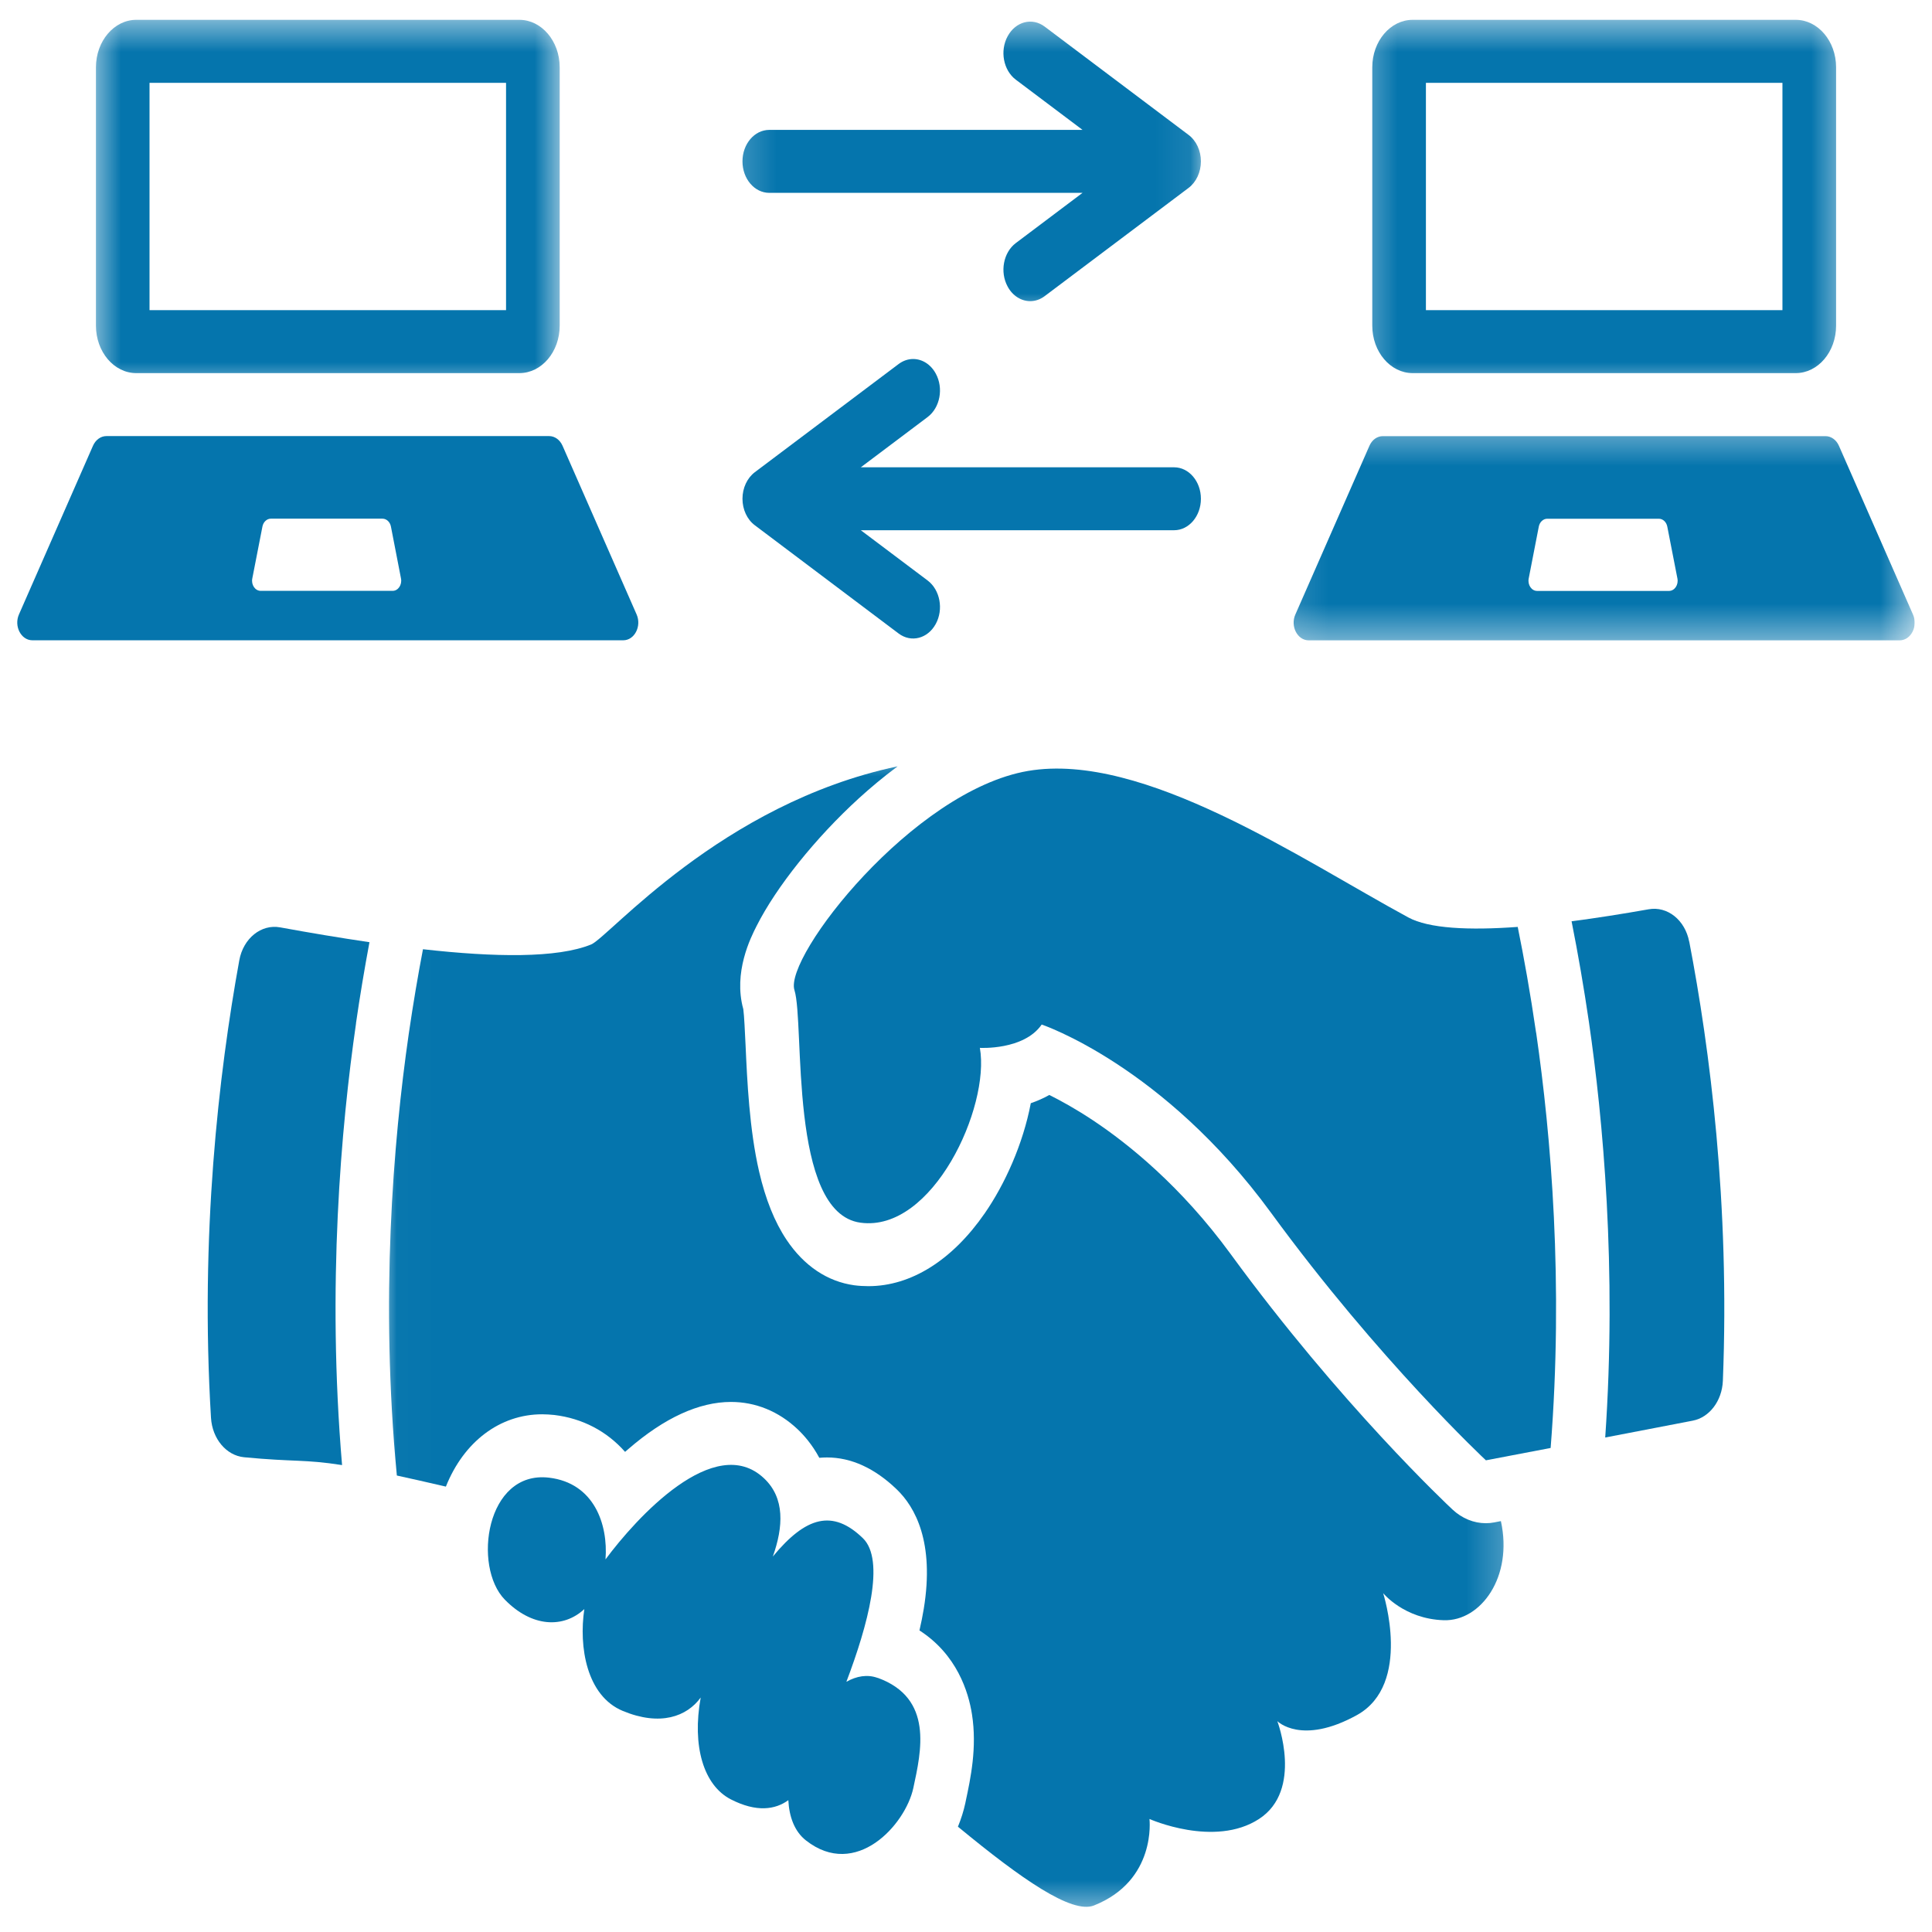
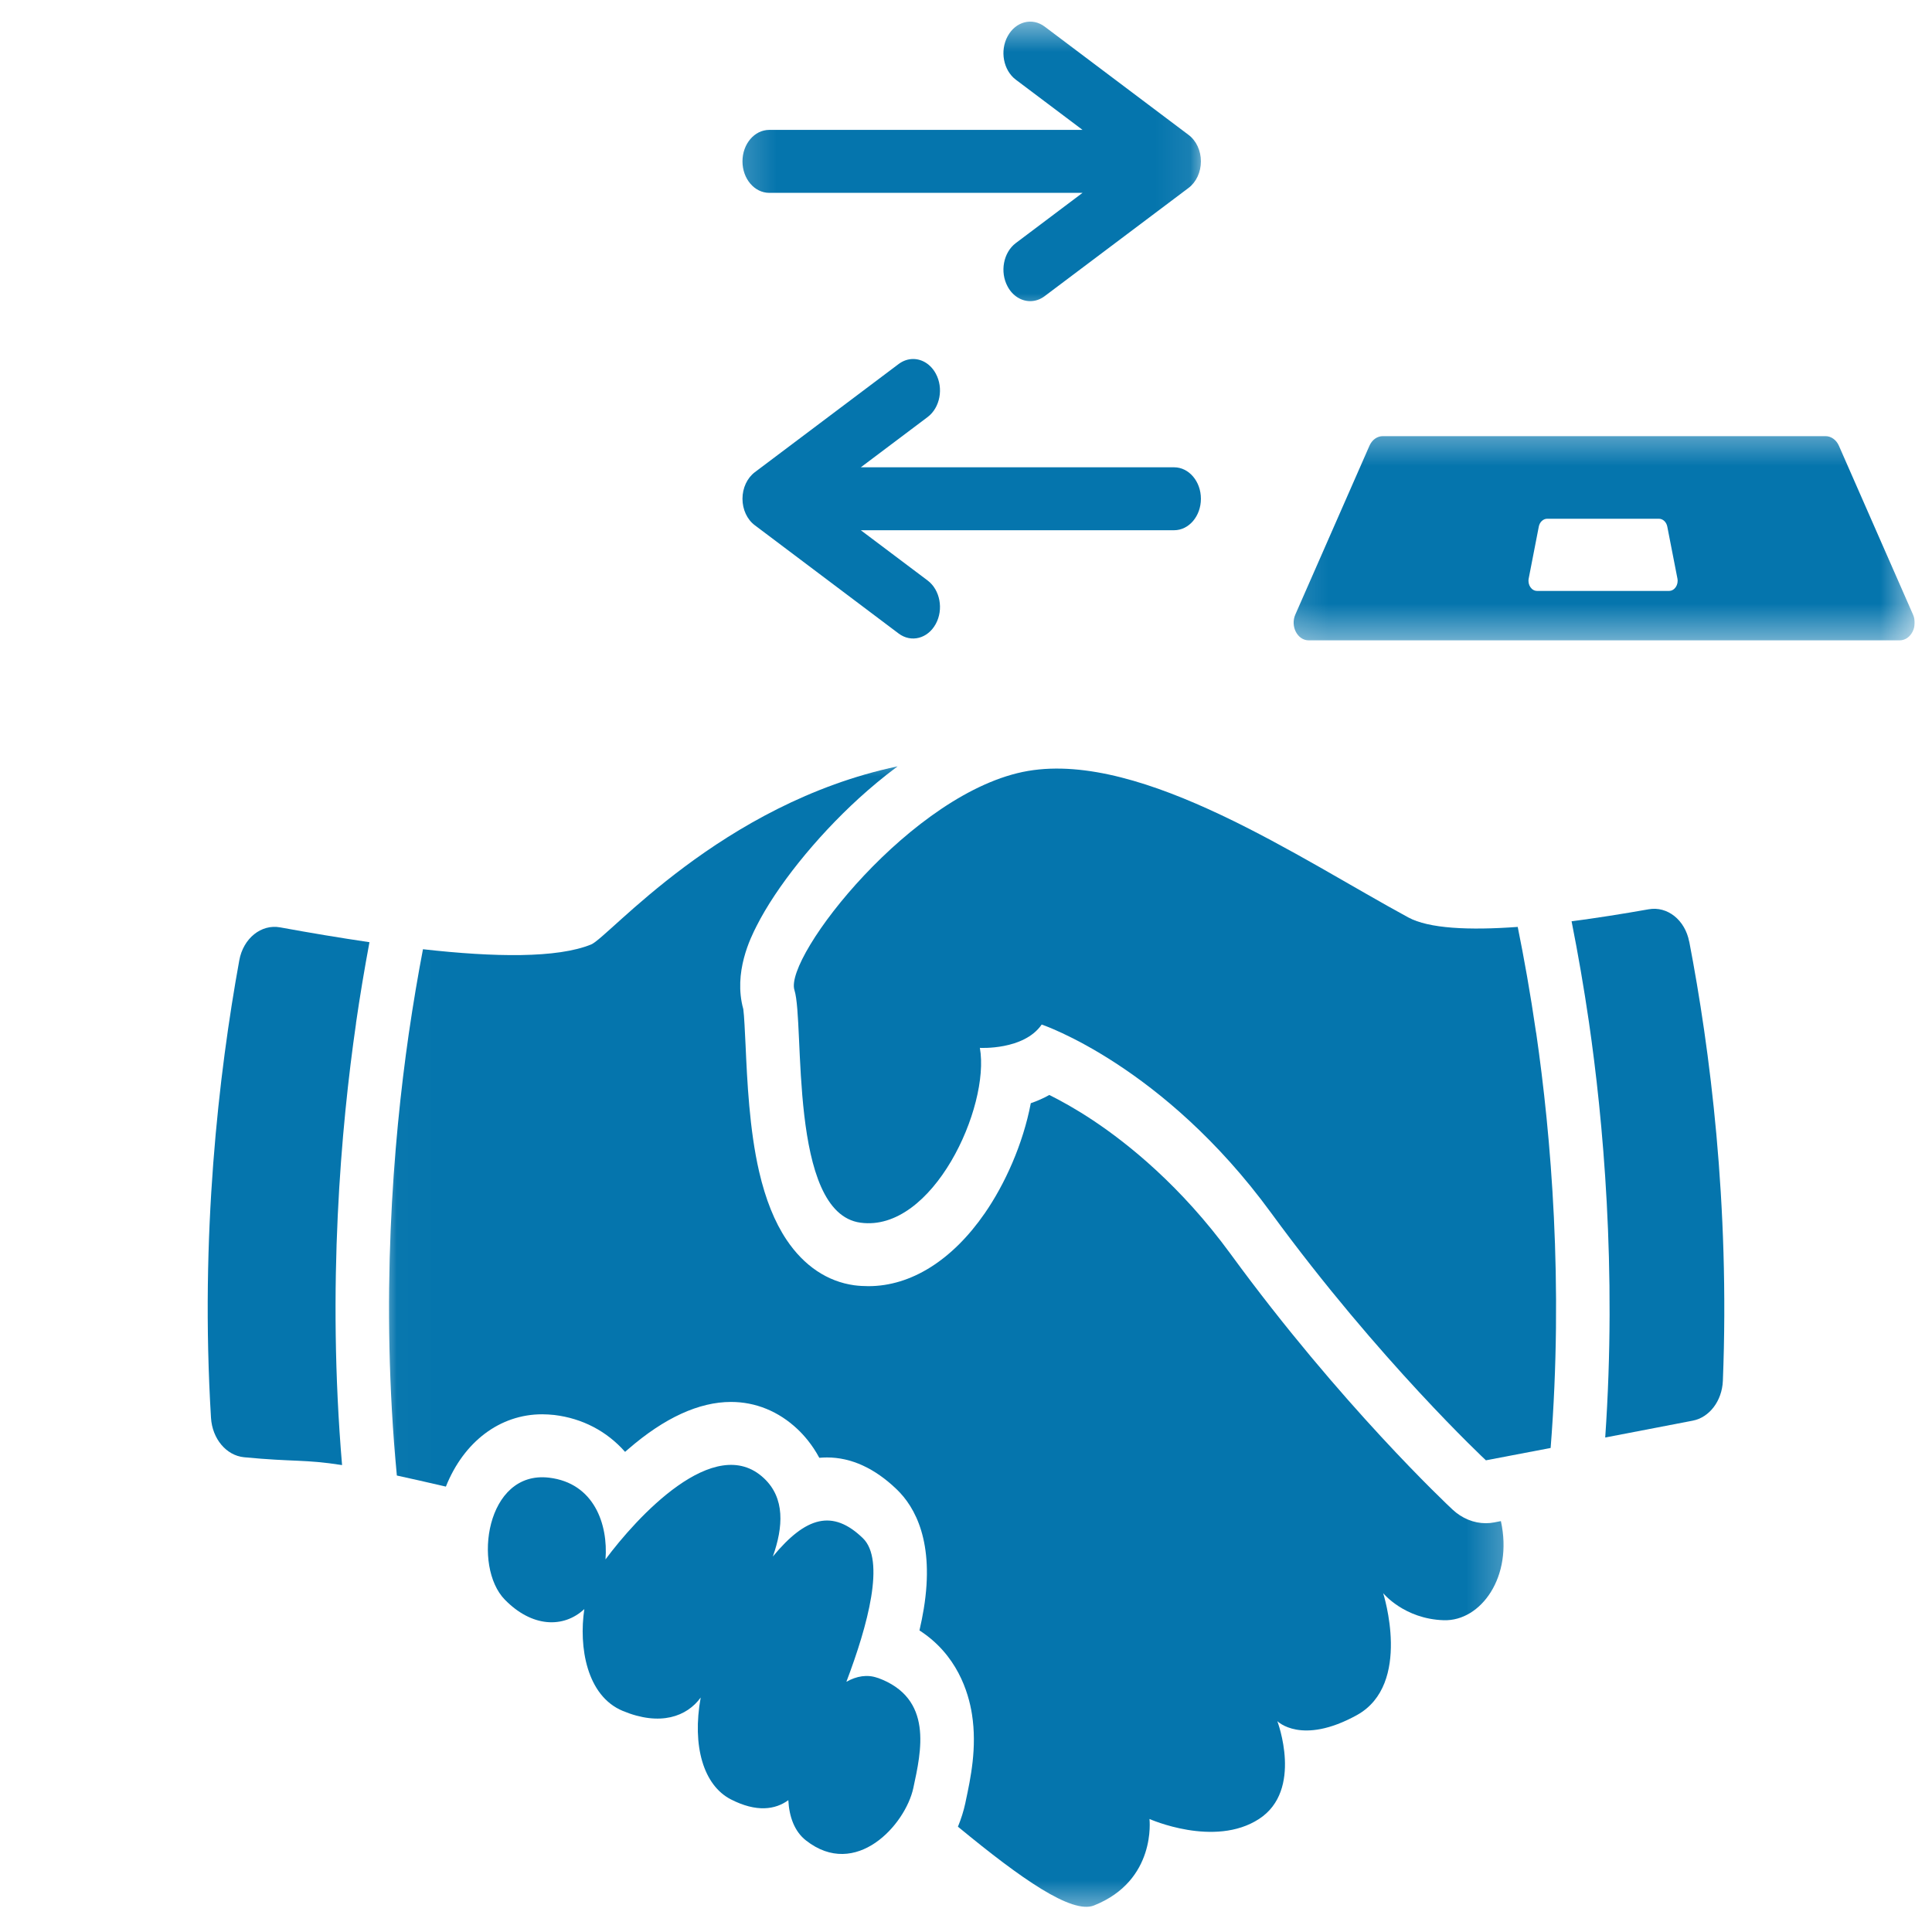
<svg xmlns="http://www.w3.org/2000/svg" width="56" height="56" viewBox="0 0 56 56" fill="none">
  <g clip-path="url(#clip0_1_3146)">
    <g clip-path="url(#clip1_1_3146)">
      <g clip-path="url(#clip2_1_3146)">
        <path d="M25.441 48.636C25.14 48.526 24.83 48.581 24.533 48.747C25.155 47.104 25.669 45.218 25.008 44.582C24.139 43.745 23.364 43.951 22.401 45.117C22.707 44.255 22.755 43.422 22.145 42.849C20.713 41.5 18.44 44.001 17.551 45.2C17.63 44.184 17.222 42.986 15.913 42.831C14.082 42.616 13.697 45.411 14.632 46.366C15.415 47.169 16.33 47.205 16.937 46.64C16.773 47.733 17.001 49.156 18.052 49.592C19.142 50.045 19.913 49.751 20.31 49.204C20.056 50.606 20.39 51.748 21.185 52.156C21.93 52.538 22.474 52.453 22.85 52.179C22.875 52.662 23.029 53.085 23.36 53.345C24.809 54.484 26.244 52.892 26.473 51.827C26.701 50.765 27.066 49.223 25.441 48.633V48.636Z" fill="#0575AD" />
        <path d="M44.524 29.933C44.358 28.787 44.173 27.759 43.992 26.867C42.569 26.971 41.415 26.914 40.822 26.593C37.724 24.915 33.138 21.776 29.798 22.346C26.459 22.917 22.723 27.734 23.027 28.697C23.331 29.66 22.845 35.156 24.941 35.44C27.035 35.727 28.705 32.086 28.402 30.373C28.402 30.373 29.677 30.447 30.194 29.697C30.194 29.697 33.716 30.873 36.844 35.156C39.972 39.437 43.07 42.328 43.07 42.328C43.07 42.328 43.8 42.19 44.946 41.97C45.323 37.194 44.96 32.925 44.526 29.933H44.524Z" fill="#0575AD" />
        <mask id="mask0_1_3146" style="mask-type:luminance" maskUnits="userSpaceOnUse" x="11" y="21" width="33" height="35">
          <path d="M11.015 21.723H43.77V55.499H11.015V21.723Z" fill="white" />
        </mask>
        <g mask="url(#mask0_1_3146)">
          <path d="M43.318 44.127C43.235 44.143 43.152 44.151 43.069 44.151C42.719 44.151 42.379 44.013 42.102 43.755C41.971 43.633 38.851 40.705 35.665 36.341C34.23 34.379 32.706 33.156 31.683 32.475C31.181 32.142 30.745 31.902 30.415 31.738C30.239 31.837 30.057 31.916 29.878 31.977C29.653 33.164 29.125 34.328 28.544 35.167C27.602 36.53 26.404 37.28 25.173 37.28C25.034 37.28 24.896 37.272 24.759 37.254C23.983 37.146 23.305 36.693 22.799 35.937C22.453 35.419 22.192 34.771 22.003 33.958C21.721 32.735 21.657 31.327 21.611 30.301C21.593 29.931 21.571 29.434 21.545 29.251C21.25 28.186 21.759 27.177 21.931 26.839C22.505 25.702 23.641 24.284 24.894 23.14C25.221 22.843 25.598 22.524 26.017 22.213C20.895 23.294 17.648 27.166 17.134 27.376C16.152 27.776 14.34 27.748 12.26 27.514C12.118 28.256 11.978 29.078 11.848 29.966C11.394 33.119 11.019 37.684 11.503 42.769C11.905 42.857 12.374 42.962 12.924 43.09C13.444 41.788 14.491 40.994 15.715 40.994C15.831 40.994 15.948 41.002 16.067 41.014C16.88 41.112 17.589 41.483 18.118 42.083C18.149 42.056 18.18 42.03 18.212 42.002C19.259 41.095 20.262 40.636 21.189 40.636C21.901 40.636 22.569 40.908 23.117 41.425C23.293 41.591 23.539 41.865 23.748 42.255C23.822 42.249 23.897 42.245 23.971 42.245C24.675 42.245 25.356 42.558 25.992 43.17C26.525 43.682 27.092 44.7 26.776 46.632C26.743 46.833 26.701 47.042 26.651 47.259C27.737 47.958 28.071 49.039 28.173 49.689C28.325 50.658 28.131 51.556 27.991 52.212L27.979 52.271C27.93 52.497 27.858 52.724 27.766 52.948C27.777 52.956 27.787 52.964 27.796 52.972C29.596 54.455 31.067 55.487 31.709 55.231C33.531 54.508 33.318 52.724 33.318 52.724C33.318 52.724 35.201 53.564 36.493 52.724C37.783 51.887 37.024 49.888 37.024 49.888C37.024 49.888 37.722 50.601 39.332 49.712C40.942 48.818 40.091 46.178 40.091 46.178C40.091 46.178 40.698 46.928 41.851 46.963C42.923 46.995 43.862 45.705 43.504 44.09C43.382 44.114 43.316 44.127 43.316 44.127H43.318Z" fill="#0575AD" />
        </g>
        <path d="M48.962 27.295C48.843 26.667 48.33 26.259 47.788 26.356C47.026 26.491 46.272 26.61 45.553 26.704C45.743 27.661 45.912 28.64 46.056 29.625C46.464 32.431 46.867 36.764 46.528 41.667C47.304 41.516 48.165 41.352 49.063 41.179C49.549 41.086 49.913 40.606 49.938 40.027C50.143 34.887 49.559 30.391 48.964 27.295H48.962Z" fill="#0575AD" />
        <path d="M10.318 29.663C10.432 28.875 10.564 28.087 10.709 27.31C9.855 27.184 8.98 27.038 8.119 26.88C7.572 26.78 7.052 27.197 6.936 27.835C6.338 31.126 5.795 35.809 6.116 41.099C6.154 41.705 6.559 42.188 7.074 42.239C8.535 42.379 8.812 42.294 9.915 42.466C9.474 37.278 9.886 32.662 10.32 29.663H10.318Z" fill="#0575AD" />
-         <path d="M0.938 18.559H18.066C18.392 18.559 18.602 18.15 18.453 17.811L16.305 12.919C16.229 12.748 16.081 12.64 15.916 12.64H3.085C2.921 12.64 2.772 12.748 2.696 12.919L0.549 17.811C0.4 18.152 0.611 18.559 0.938 18.559ZM7.313 16.767L7.607 15.261C7.633 15.129 7.735 15.034 7.85 15.034H11.087C11.203 15.034 11.305 15.129 11.331 15.261L11.623 16.767C11.659 16.952 11.54 17.126 11.381 17.126H8.933H7.556C7.396 17.126 7.276 16.952 7.313 16.767Z" fill="#0575AD" />
        <mask id="mask1_1_3146" style="mask-type:luminance" maskUnits="userSpaceOnUse" x="2" y="0" width="15" height="12">
-           <path d="M2.605 0.5H16.326V11.322H2.605V0.5Z" fill="white" />
-         </mask>
+           </mask>
        <g mask="url(#mask1_1_3146)">
          <path d="M15.054 0.575H3.95C3.305 0.575 2.781 1.193 2.781 1.951V9.439C2.781 10.199 3.305 10.815 3.95 10.815H15.054C15.699 10.815 16.223 10.199 16.223 9.439V1.951C16.223 1.193 15.699 0.575 15.054 0.575ZM14.668 8.99H4.334V2.402H14.668V8.99Z" fill="#0575AD" />
        </g>
        <mask id="mask2_1_3146" style="mask-type:luminance" maskUnits="userSpaceOnUse" x="37" y="12" width="19" height="7">
          <path d="M37.13 12.363H55.499V18.604H37.13V12.363Z" fill="white" />
        </mask>
        <g mask="url(#mask2_1_3146)">
          <path d="M37.934 18.561H55.062C55.389 18.561 55.6 18.152 55.449 17.813L53.302 12.921C53.227 12.75 53.077 12.642 52.914 12.642H40.081C39.917 12.642 39.768 12.75 39.694 12.921L37.546 17.813C37.396 18.154 37.607 18.561 37.934 18.561ZM44.31 16.769L44.603 15.263C44.629 15.131 44.731 15.036 44.847 15.036H48.083C48.201 15.036 48.301 15.131 48.327 15.263L48.621 16.769C48.657 16.953 48.538 17.128 48.377 17.128H45.931H44.553C44.394 17.128 44.274 16.953 44.31 16.769Z" fill="#0575AD" />
        </g>
        <mask id="mask3_1_3146" style="mask-type:luminance" maskUnits="userSpaceOnUse" x="39" y="0" width="15" height="12">
-           <path d="M39.344 0.5H53.508V11.322H39.344V0.5Z" fill="white" />
-         </mask>
+           </mask>
        <g mask="url(#mask3_1_3146)">
-           <path d="M52.049 0.575H40.947C40.302 0.575 39.776 1.193 39.776 1.951V9.439C39.776 10.199 40.302 10.815 40.947 10.815H52.049C52.696 10.815 53.22 10.199 53.22 9.439V1.951C53.22 1.193 52.696 0.575 52.049 0.575ZM51.665 8.99H41.331V2.402H51.665V8.99Z" fill="#0575AD" />
-         </g>
+           </g>
        <mask id="mask4_1_3146" style="mask-type:luminance" maskUnits="userSpaceOnUse" x="21" y="0" width="14" height="10">
          <path d="M21.196 0.5H34.918V9.242H21.196V0.5Z" fill="white" />
        </mask>
        <g mask="url(#mask4_1_3146)">
          <path d="M34.451 3.91L30.28 0.771C29.919 0.5 29.44 0.622 29.208 1.049C28.976 1.472 29.082 2.036 29.443 2.309L31.378 3.765H22.297C21.868 3.765 21.521 4.174 21.521 4.677C21.521 5.181 21.868 5.59 22.297 5.59H31.378L29.443 7.046C29.082 7.319 28.976 7.883 29.208 8.308C29.355 8.58 29.606 8.729 29.862 8.729C30.005 8.729 30.15 8.682 30.28 8.584L34.451 5.447C34.674 5.279 34.809 4.988 34.809 4.677C34.809 4.367 34.674 4.076 34.451 3.91Z" fill="#0575AD" />
        </g>
        <path d="M21.879 15.225L26.049 18.364C26.41 18.634 26.891 18.512 27.123 18.086C27.355 17.663 27.249 17.098 26.888 16.826L24.951 15.369H34.032C34.461 15.369 34.809 14.961 34.809 14.457C34.809 13.953 34.461 13.545 34.032 13.545H24.951L26.888 12.088C27.249 11.816 27.355 11.251 27.123 10.827C26.974 10.554 26.723 10.406 26.468 10.406C26.324 10.406 26.18 10.453 26.049 10.55L21.879 13.687C21.656 13.856 21.521 14.146 21.521 14.457C21.521 14.768 21.656 15.059 21.879 15.225Z" fill="#0575AD" />
      </g>
    </g>
  </g>
  <defs>
    <clipPath id="clip0_1_3146">
      <rect width="55" height="55" fill="white" transform="translate(0.5 0.5)" />
    </clipPath>
    <clipPath id="clip1_1_3146">
      <rect width="55" height="55" fill="white" transform="translate(0.5 0.5)" />
    </clipPath>
    <clipPath id="clip2_1_3146">
      <rect width="55" height="55" fill="white" transform="translate(0.5 0.5)" />
    </clipPath>
  </defs>
</svg>